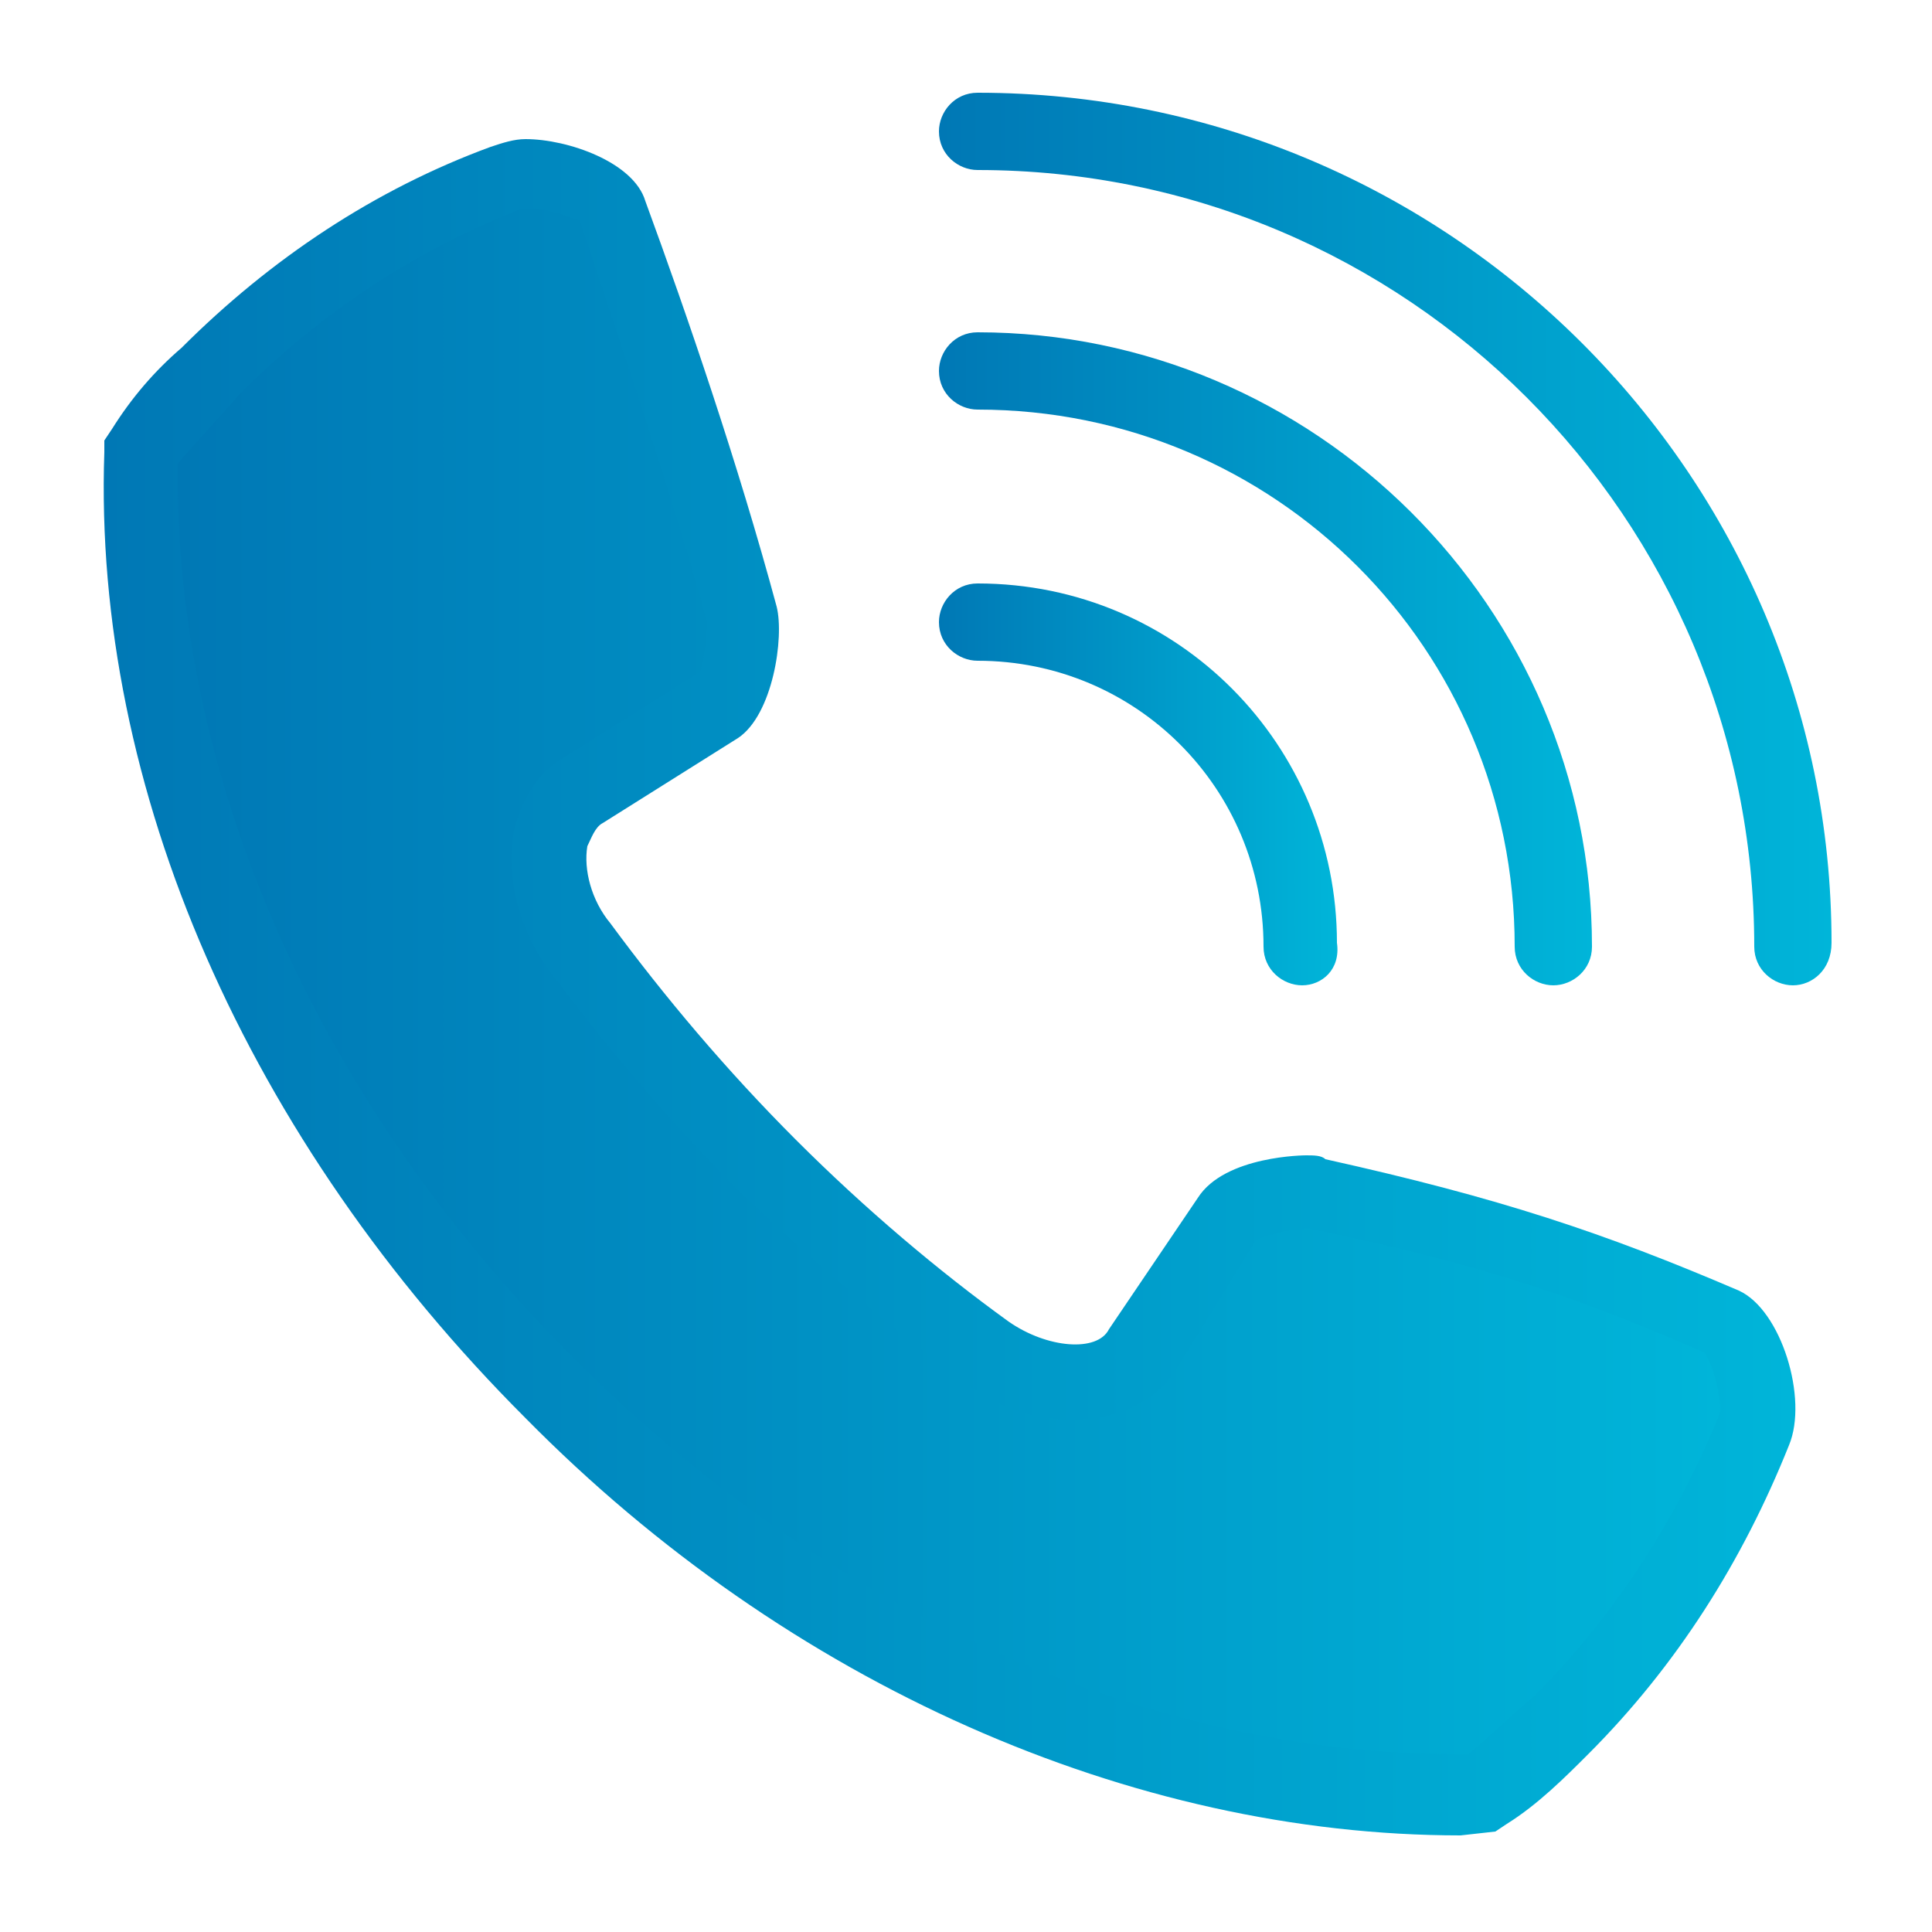
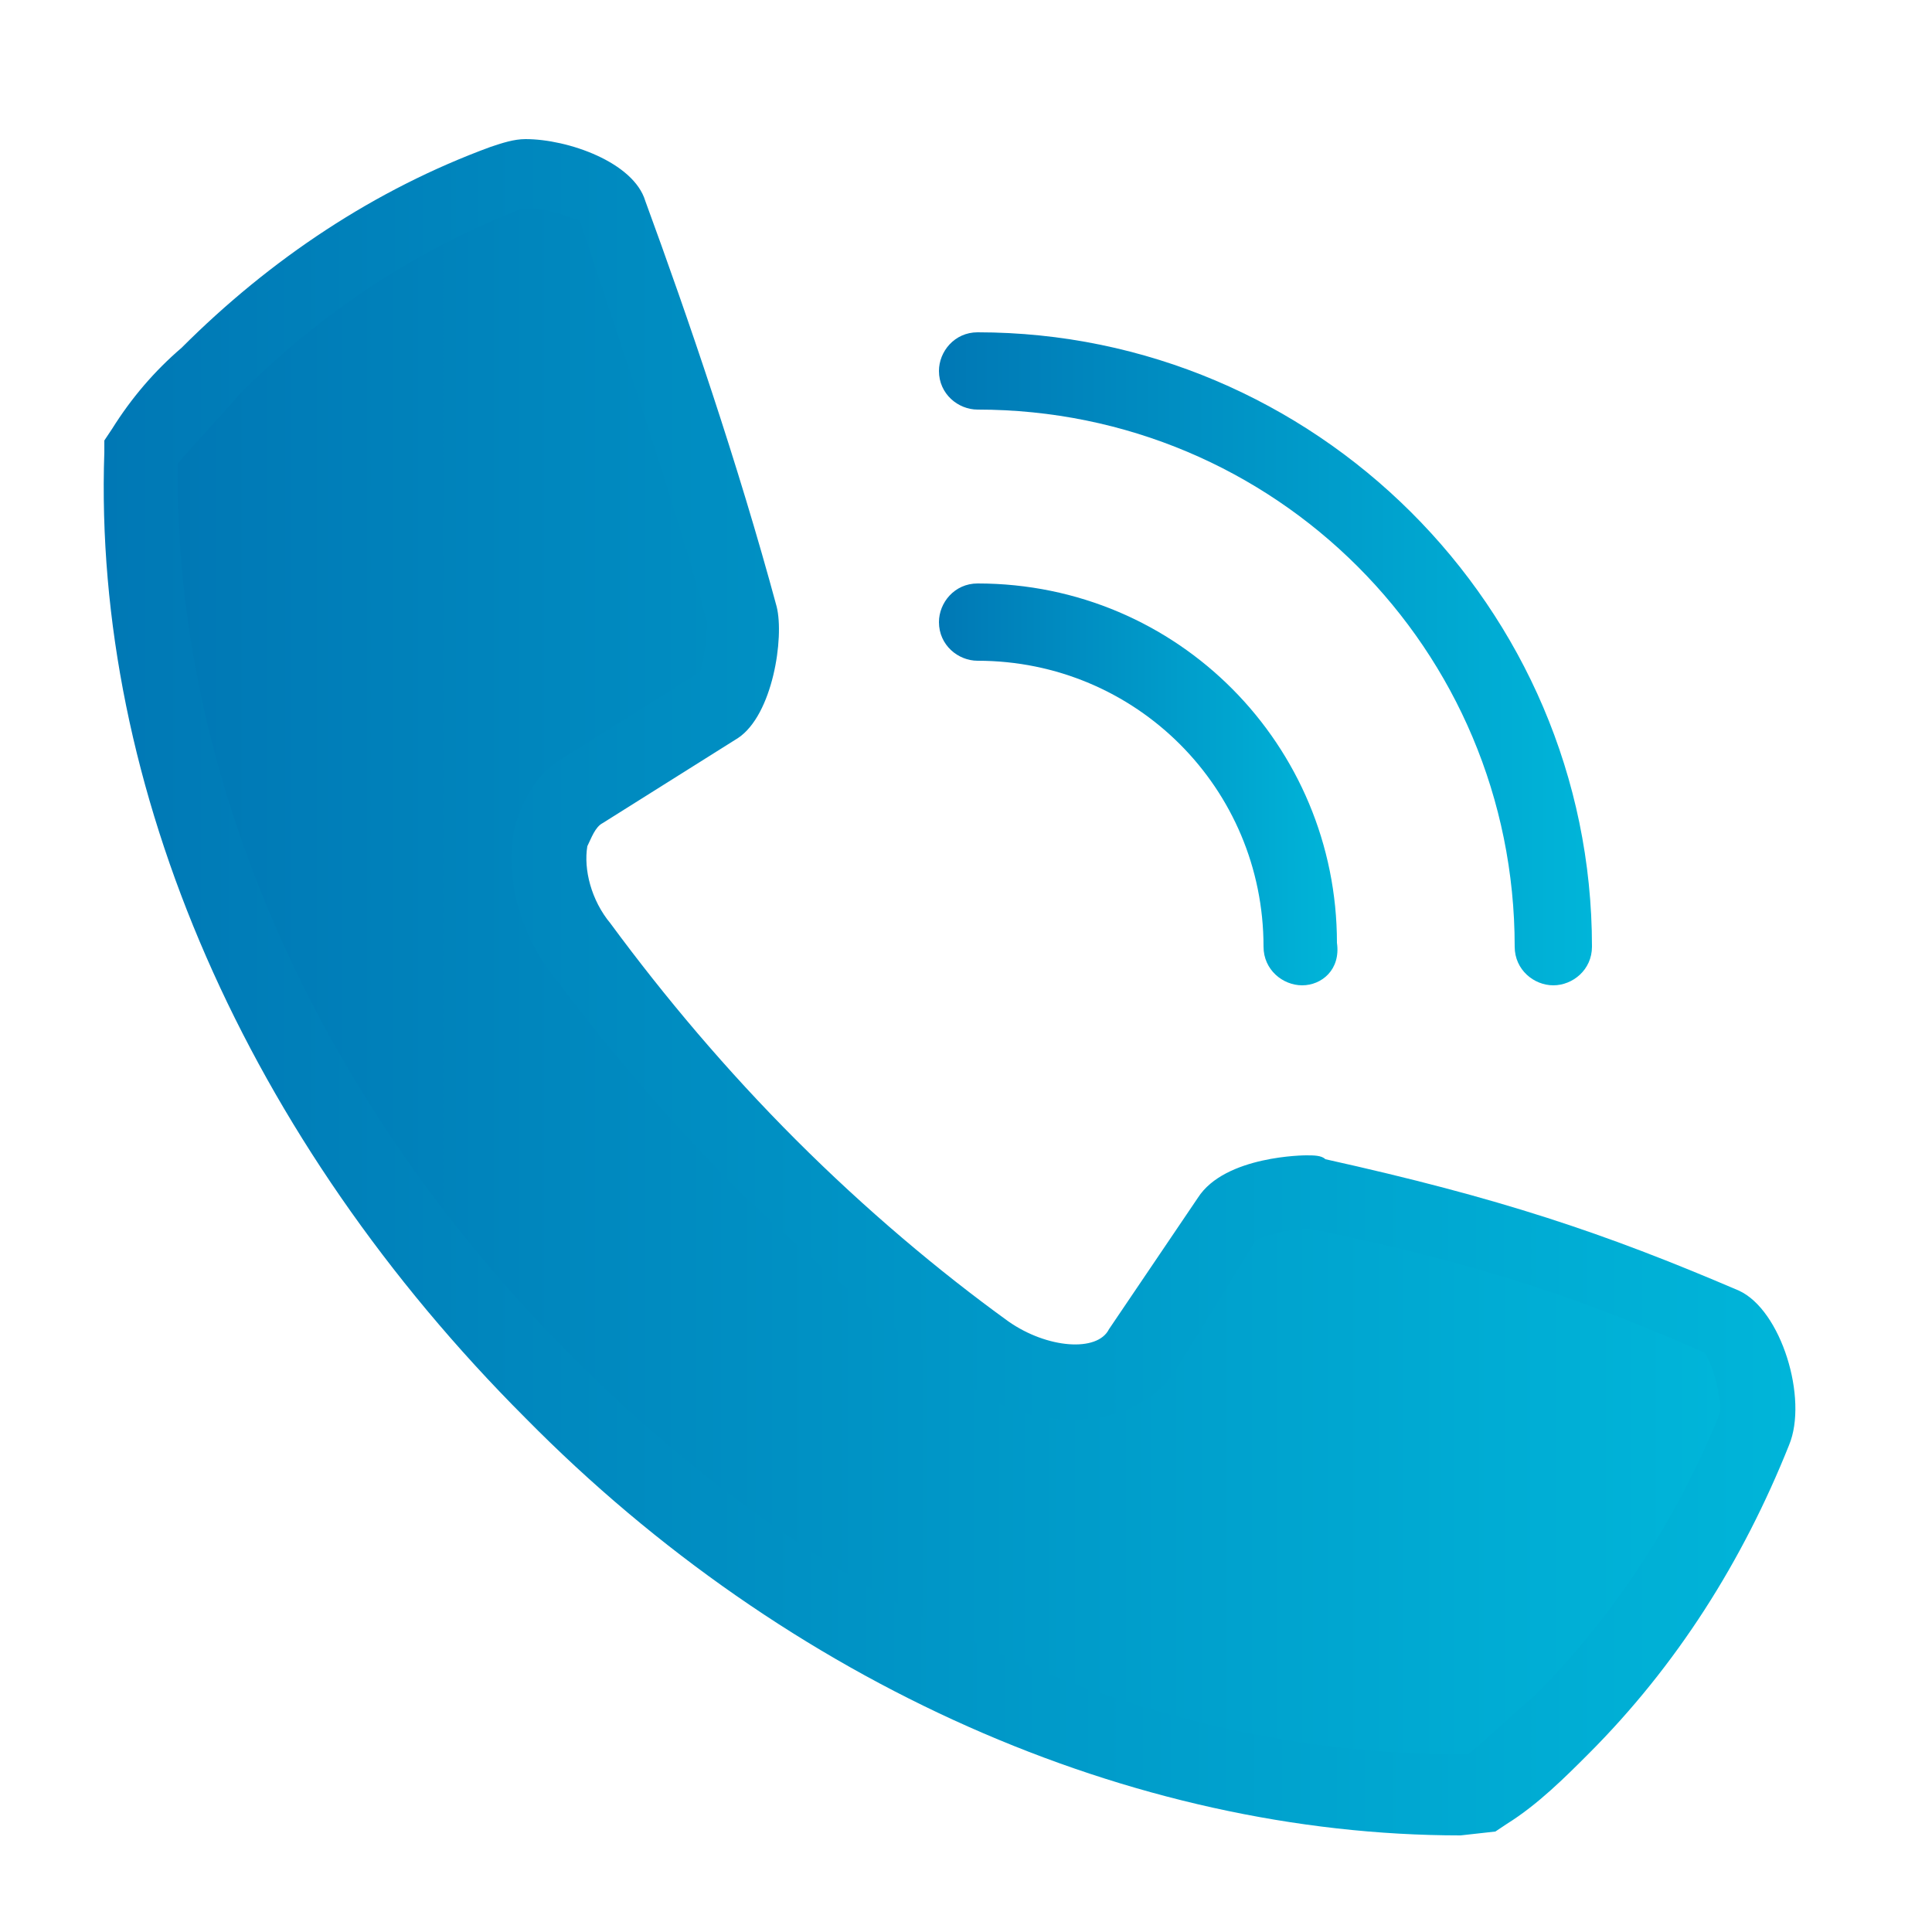
<svg xmlns="http://www.w3.org/2000/svg" version="1.1" id="Layer_1" x="0px" y="0px" viewBox="0 0 50 50" style="enable-background:new 0 0 50 50;" xml:space="preserve">
  <style type="text/css">
	.st0{fill:url(#SVGID_1_);}
	.st1{fill:url(#SVGID_00000180340686867099603410000011061647592533937828_);}
	.st2{fill:url(#SVGID_00000114074326749565758450000016111222004898514588_);}
	.st3{fill:url(#SVGID_00000016790895490652640200000003866249557064524462_);}
	.st4{fill:url(#SVGID_00000029749682960120672080000008261827817728282275_);}
</style>
  <g>
    <g>
      <linearGradient id="SVGID_1_" gradientUnits="userSpaceOnUse" x1="46.464" y1="25.55" x2="2.684" y2="25.55">
        <stop offset="3.433427e-04" style="stop-color:#00B5D9" />
        <stop offset="1" style="stop-color:#0078B5" />
      </linearGradient>
      <path class="st0" d="M37.8,47.5c-8.5,0-17.4-3.9-24.2-10.8c-7.2-7.2-11.2-16.3-10.9-25v-0.3l0.2-0.3C3.4,10.3,4,9.6,4.7,9    c2.3-2.3,5-4.1,8-5.2c0.3-0.1,0.6-0.2,0.9-0.2c1.1,0,2.8,0.6,3.1,1.6c1.1,3,2.4,6.8,3.4,10.5c0.2,0.8-0.1,2.8-1,3.4l-3.5,2.2    c-0.2,0.1-0.3,0.4-0.4,0.6c-0.1,0.6,0.1,1.4,0.6,2c1.4,1.9,3,3.8,4.8,5.6c1.8,1.8,3.7,3.4,5.5,4.7c1,0.7,2.3,0.8,2.6,0.2L31,31    c0.7-1.1,2.8-1.1,2.8-1.1c0.2,0,0.4,0,0.5,0.1c4.5,1,7.2,1.9,10.7,3.4c1.1,0.5,1.8,2.8,1.3,4c-1.2,3-2.9,5.7-5.2,8    c-0.6,0.6-1.3,1.3-2.1,1.8l-0.3,0.2L37.8,47.5L37.8,47.5z" />
      <linearGradient id="SVGID_00000123428457075874104110000003915408006094343316_" gradientUnits="userSpaceOnUse" x1="44.52" y1="25.4" x2="4.598" y2="25.4">
        <stop offset="3.433427e-04" style="stop-color:#00B5D9" />
        <stop offset="1" style="stop-color:#0078B5" />
      </linearGradient>
      <path style="fill:url(#SVGID_00000123428457075874104110000003915408006094343316_);" d="M4.6,12c-0.1,8.1,3.6,16.5,10.2,23.1    l0.1,0.1c6.5,6.5,14.8,10.2,22.8,10.2H38c0.6-0.5,1.1-1,1.7-1.5c2.1-2.1,3.7-4.6,4.8-7.3c0.1-0.3-0.2-1.4-0.4-1.6    c-3.2-1.4-5.8-2.3-10.2-3.2c-0.6,0-1.2,0.2-1.4,0.3l-2.1,3.4c-1,1.5-3.6,1.7-5.4,0.3c-1.9-1.4-3.9-3.1-5.8-4.9    c-1.9-1.9-3.5-3.8-5-5.8c-0.8-1.1-1.1-2.4-0.9-3.6c0.2-0.8,0.6-1.5,1.3-1.9l3.5-2.2c0.1-0.1,0.2-1,0.2-1.3    c-1-3.6-2.3-7.4-3.3-10.4c-0.1,0-0.7-0.3-1.3-0.3c-0.2,0-0.2,0-0.2,0c-2.8,1.1-5.2,2.7-7.3,4.8C5.6,10.9,5.1,11.4,4.6,12L4.6,12z" />
    </g>
    <g>
      <linearGradient id="SVGID_00000167397515945804611750000016862172342645004175_" gradientUnits="userSpaceOnUse" x1="47.4" y1="13.95" x2="24.3" y2="13.95">
        <stop offset="3.433427e-04" style="stop-color:#00B5D9" />
        <stop offset="1" style="stop-color:#0078B5" />
      </linearGradient>
-       <path style="fill:url(#SVGID_00000167397515945804611750000016862172342645004175_);" d="M46.4,25.5c-0.5,0-1-0.4-1-1    c0-11.1-9-20.1-20.1-20.1c-0.5,0-1-0.4-1-1c0-0.5,0.4-1,1-1c12.2,0,22.1,9.9,22.1,22C47.4,25.1,46.9,25.5,46.4,25.5L46.4,25.5z" />
    </g>
    <g>
      <linearGradient id="SVGID_00000101814931037596138790000008903529688726234760_" gradientUnits="userSpaceOnUse" x1="41.2" y1="17.05" x2="24.3" y2="17.05">
        <stop offset="3.433427e-04" style="stop-color:#00B5D9" />
        <stop offset="1" style="stop-color:#0078B5" />
      </linearGradient>
      <path style="fill:url(#SVGID_00000101814931037596138790000008903529688726234760_);" d="M40.2,25.5c-0.5,0-1-0.4-1-1    c0-7.7-6.2-13.9-13.9-13.9c-0.5,0-1-0.4-1-1c0-0.5,0.4-1,1-1c8.7,0,15.9,7.1,15.9,15.9C41.2,25.1,40.7,25.5,40.2,25.5L40.2,25.5z" />
    </g>
    <g>
      <linearGradient id="SVGID_00000004524513742929328800000000658274240738816138_" gradientUnits="userSpaceOnUse" x1="34.613" y1="20.3" x2="24.3" y2="20.3">
        <stop offset="3.433427e-04" style="stop-color:#00B5D9" />
        <stop offset="1" style="stop-color:#0078B5" />
      </linearGradient>
      <path style="fill:url(#SVGID_00000004524513742929328800000000658274240738816138_);" d="M33.7,25.5c-0.5,0-1-0.4-1-1    c0-4.1-3.3-7.4-7.4-7.4c-0.5,0-1-0.4-1-1c0-0.5,0.4-1,1-1c5.2,0,9.3,4.2,9.3,9.3C34.7,25.1,34.2,25.5,33.7,25.5L33.7,25.5z" />
    </g>
  </g>
</svg>